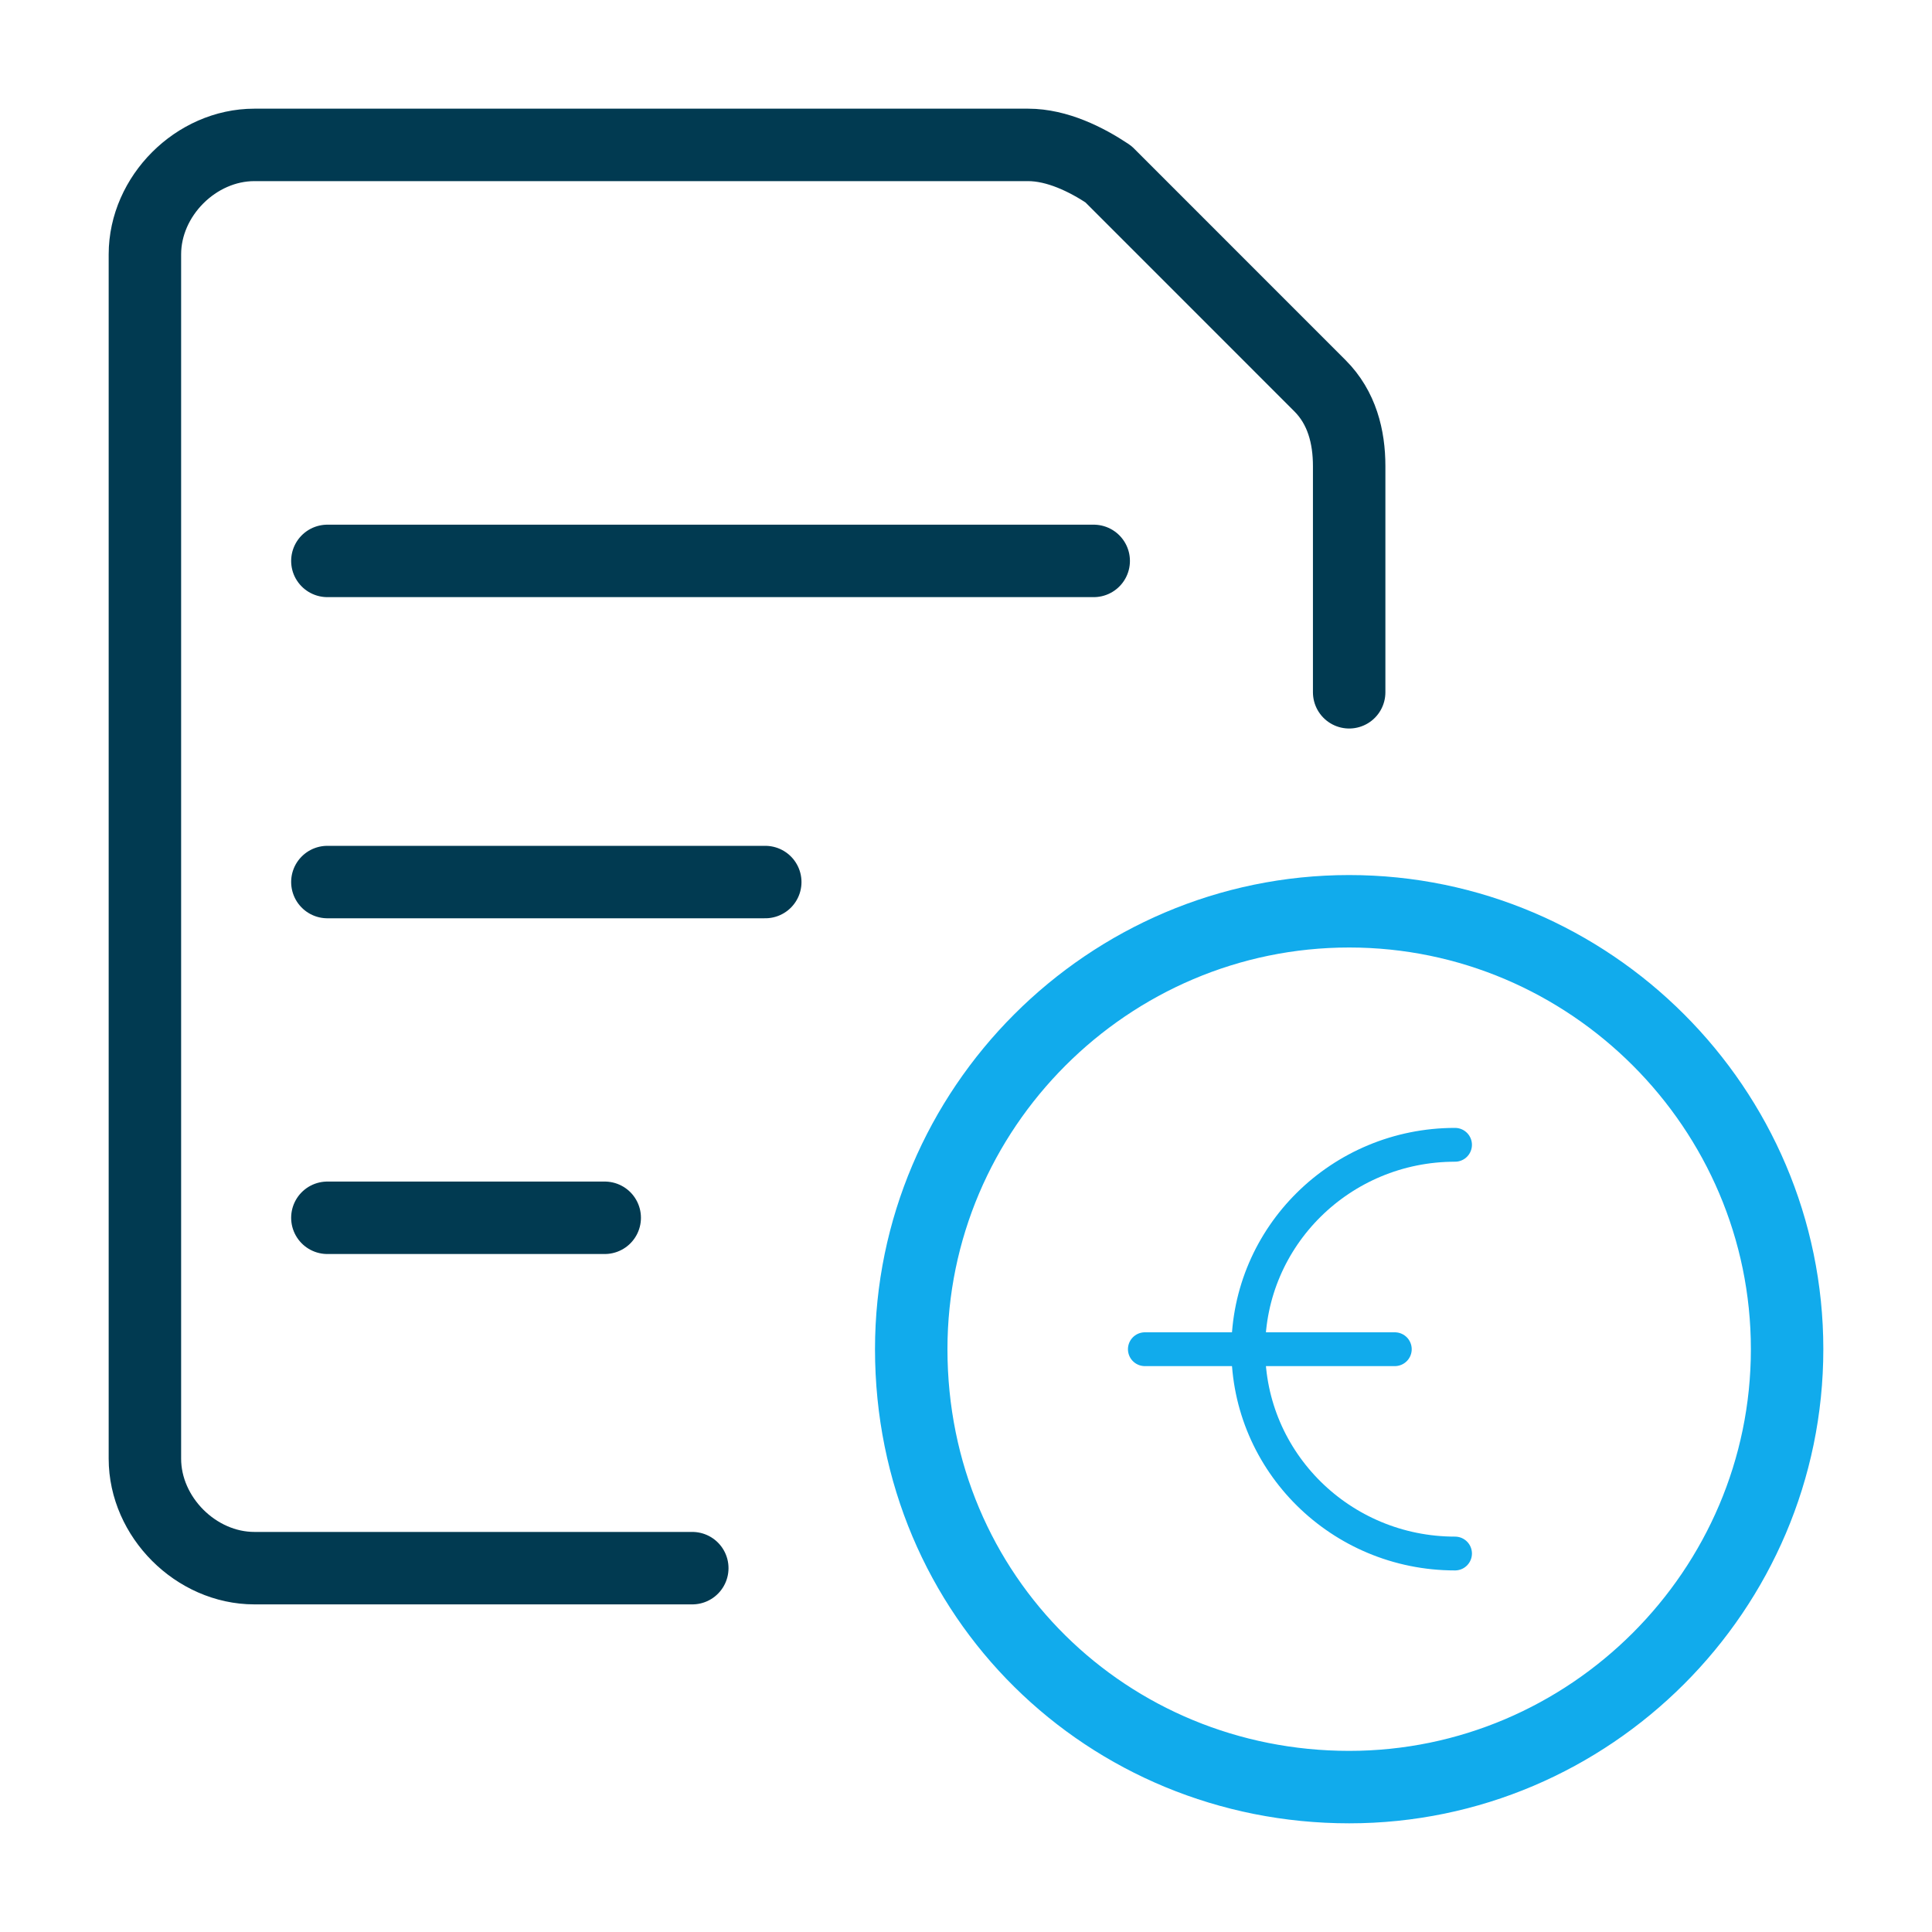
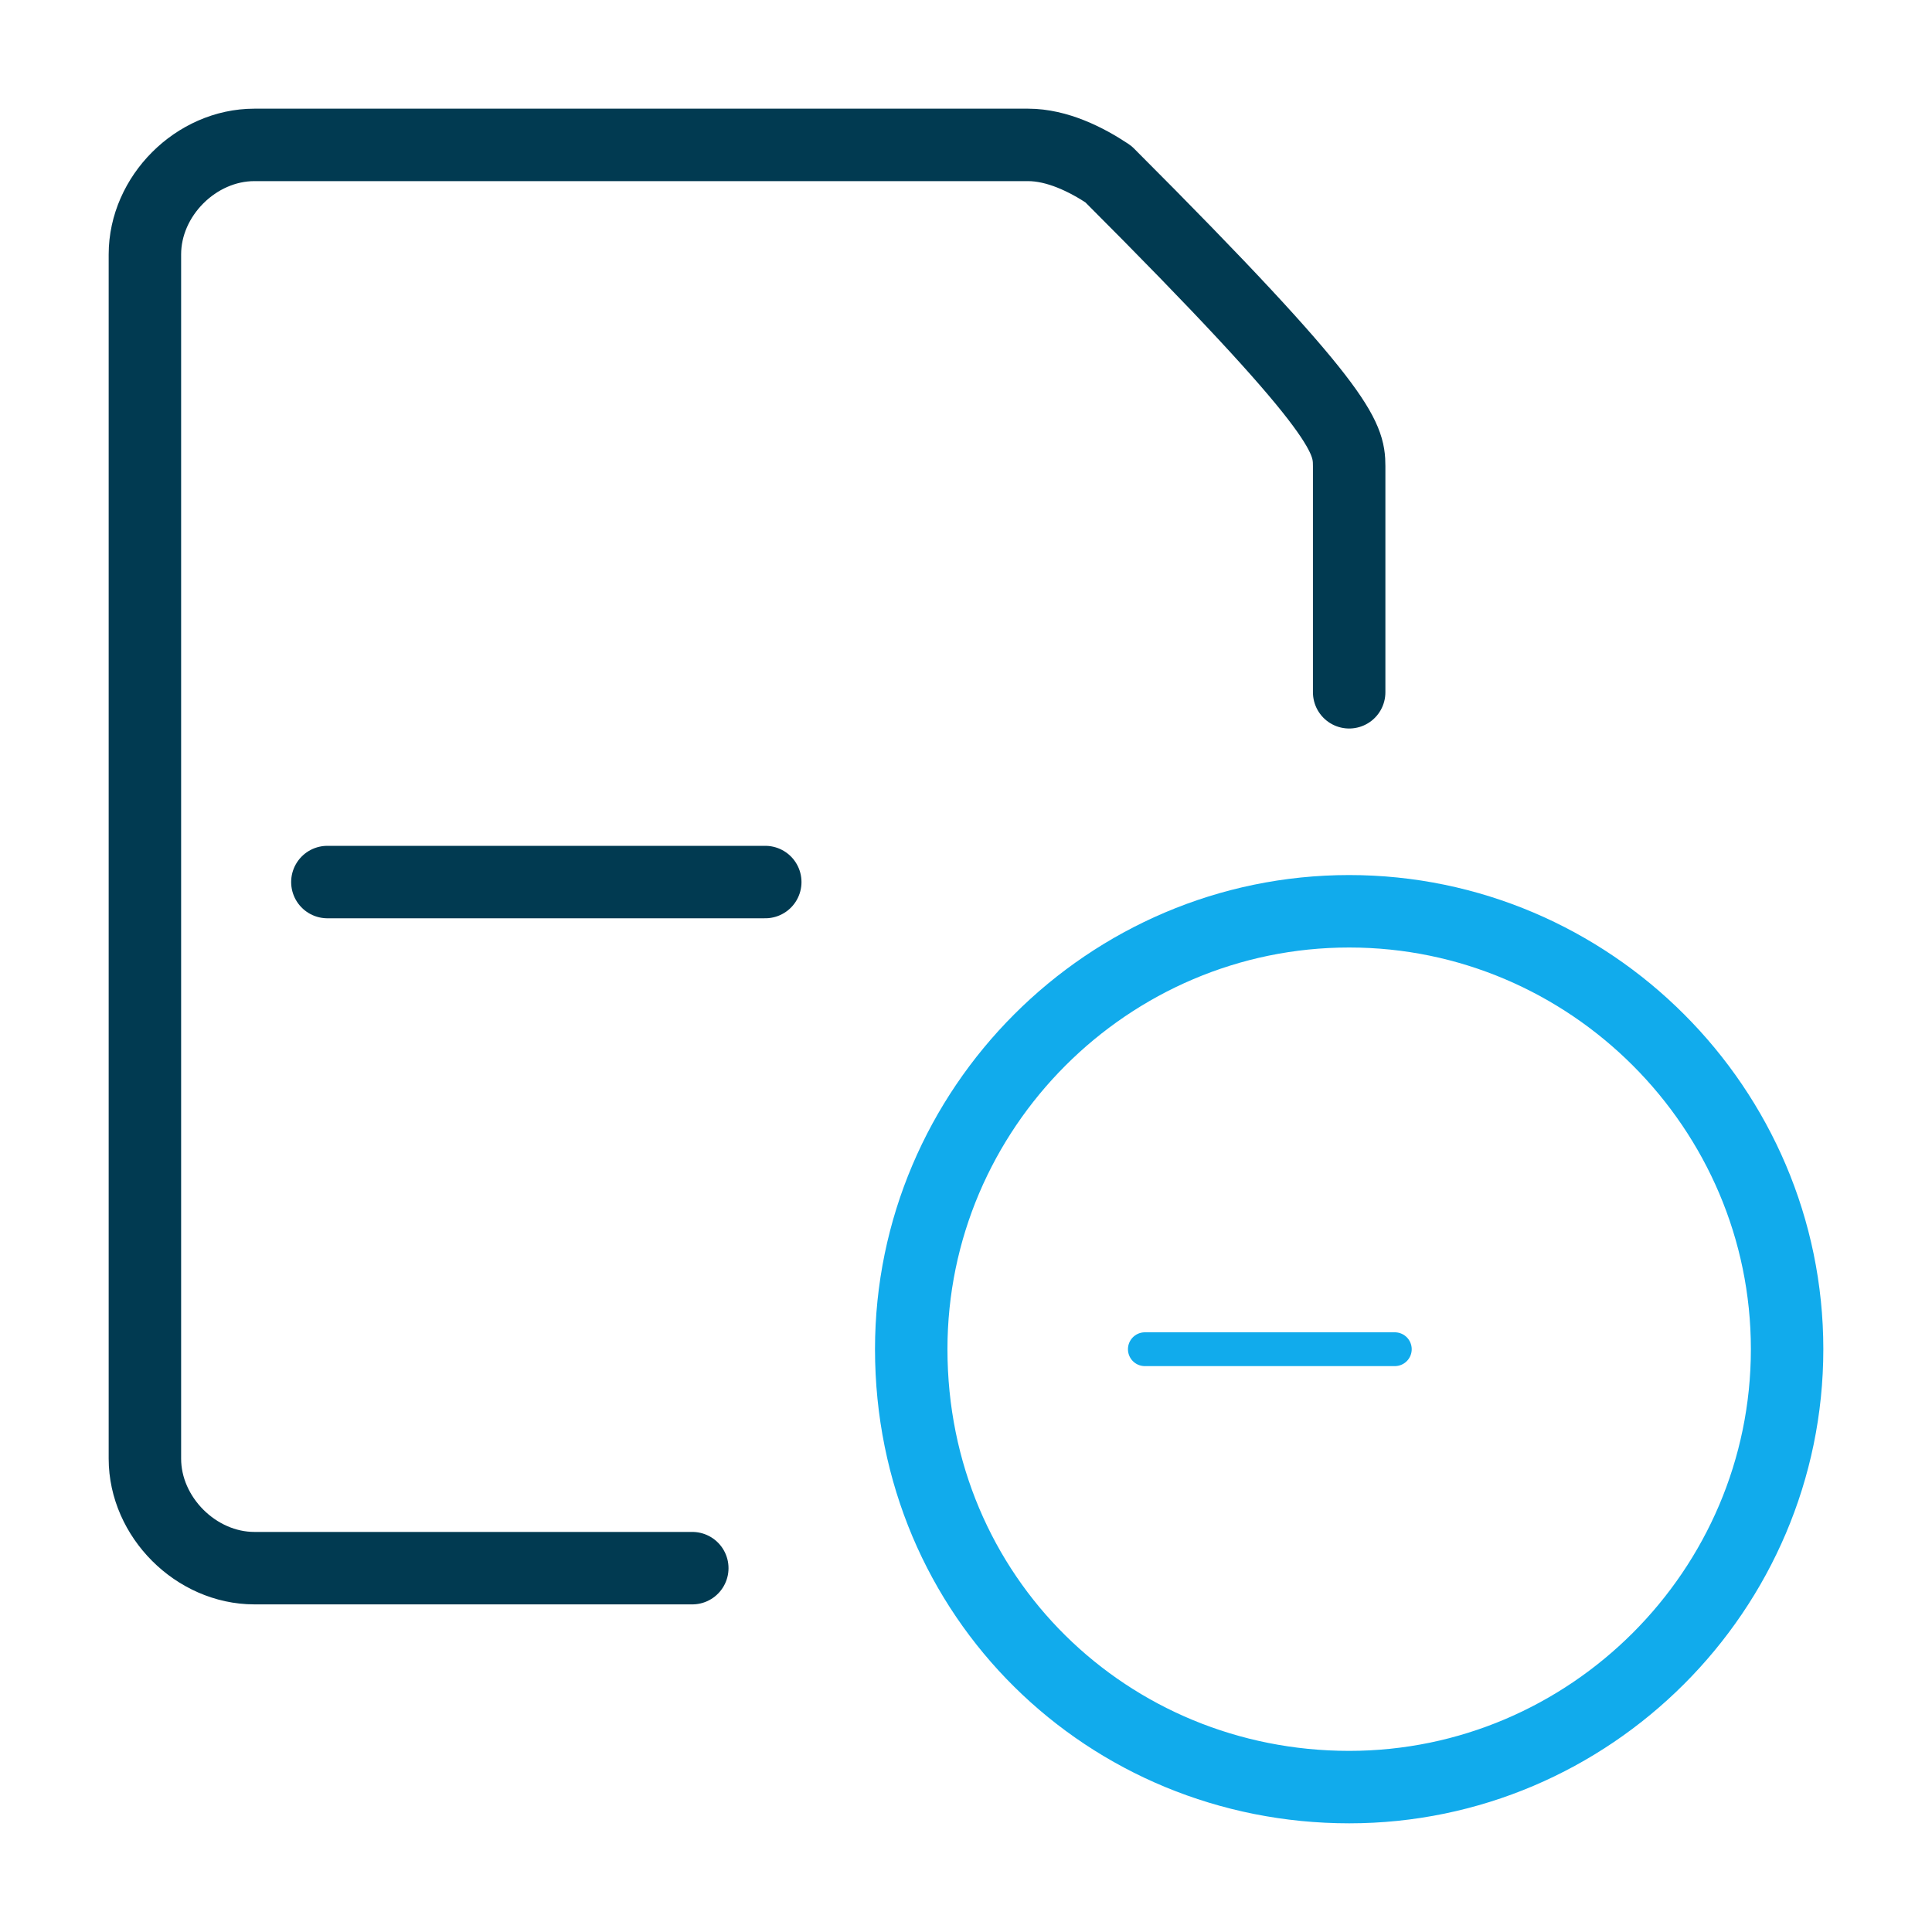
<svg xmlns="http://www.w3.org/2000/svg" width="40" height="40" viewBox="0 0 40 40" fill="none">
  <path d="M27.933 37C32.92 37 37 32.92 37 27.933C37 22.947 32.92 18.867 27.933 18.867C22.946 18.867 18.866 22.947 18.866 27.933C18.866 33.071 22.946 37 27.933 37Z" stroke="#11ABEC" stroke-width="1.5" stroke-linecap="round" stroke-linejoin="round" />
  <path d="M23.703 27.934H28.878" stroke="#11ABEC" stroke-width="0.7" stroke-linecap="round" stroke-linejoin="round" />
-   <path d="M30.125 32.164C27.761 32.164 25.844 30.27 25.844 27.933C25.844 25.596 27.761 23.702 30.125 23.702" stroke="#11ABEC" stroke-width="0.7" stroke-linecap="round" stroke-linejoin="round" />
-   <path d="M14.333 32.467H5.267C4.058 32.467 3 31.409 3 30.2V5.267C3 4.058 4.058 3 5.267 3H21.284C21.889 3 22.493 3.302 22.947 3.604L27.329 7.987C27.782 8.44 27.933 9.044 27.933 9.649V14.333" stroke="#013A51" stroke-width="1.5" stroke-linecap="round" stroke-linejoin="round" />
-   <path d="M6.778 25.213H12.52" stroke="#013A51" stroke-width="1.5" stroke-linecap="round" stroke-linejoin="round" />
+   <path d="M14.333 32.467H5.267C4.058 32.467 3 31.409 3 30.2V5.267C3 4.058 4.058 3 5.267 3H21.284C21.889 3 22.493 3.302 22.947 3.604C27.782 8.44 27.933 9.044 27.933 9.649V14.333" stroke="#013A51" stroke-width="1.5" stroke-linecap="round" stroke-linejoin="round" />
  <path d="M6.778 18.262H15.844" stroke="#013A51" stroke-width="1.5" stroke-linecap="round" stroke-linejoin="round" />
-   <path d="M6.778 11.613H22.644" stroke="#013A51" stroke-width="1.5" stroke-linecap="round" stroke-linejoin="round" />
</svg>